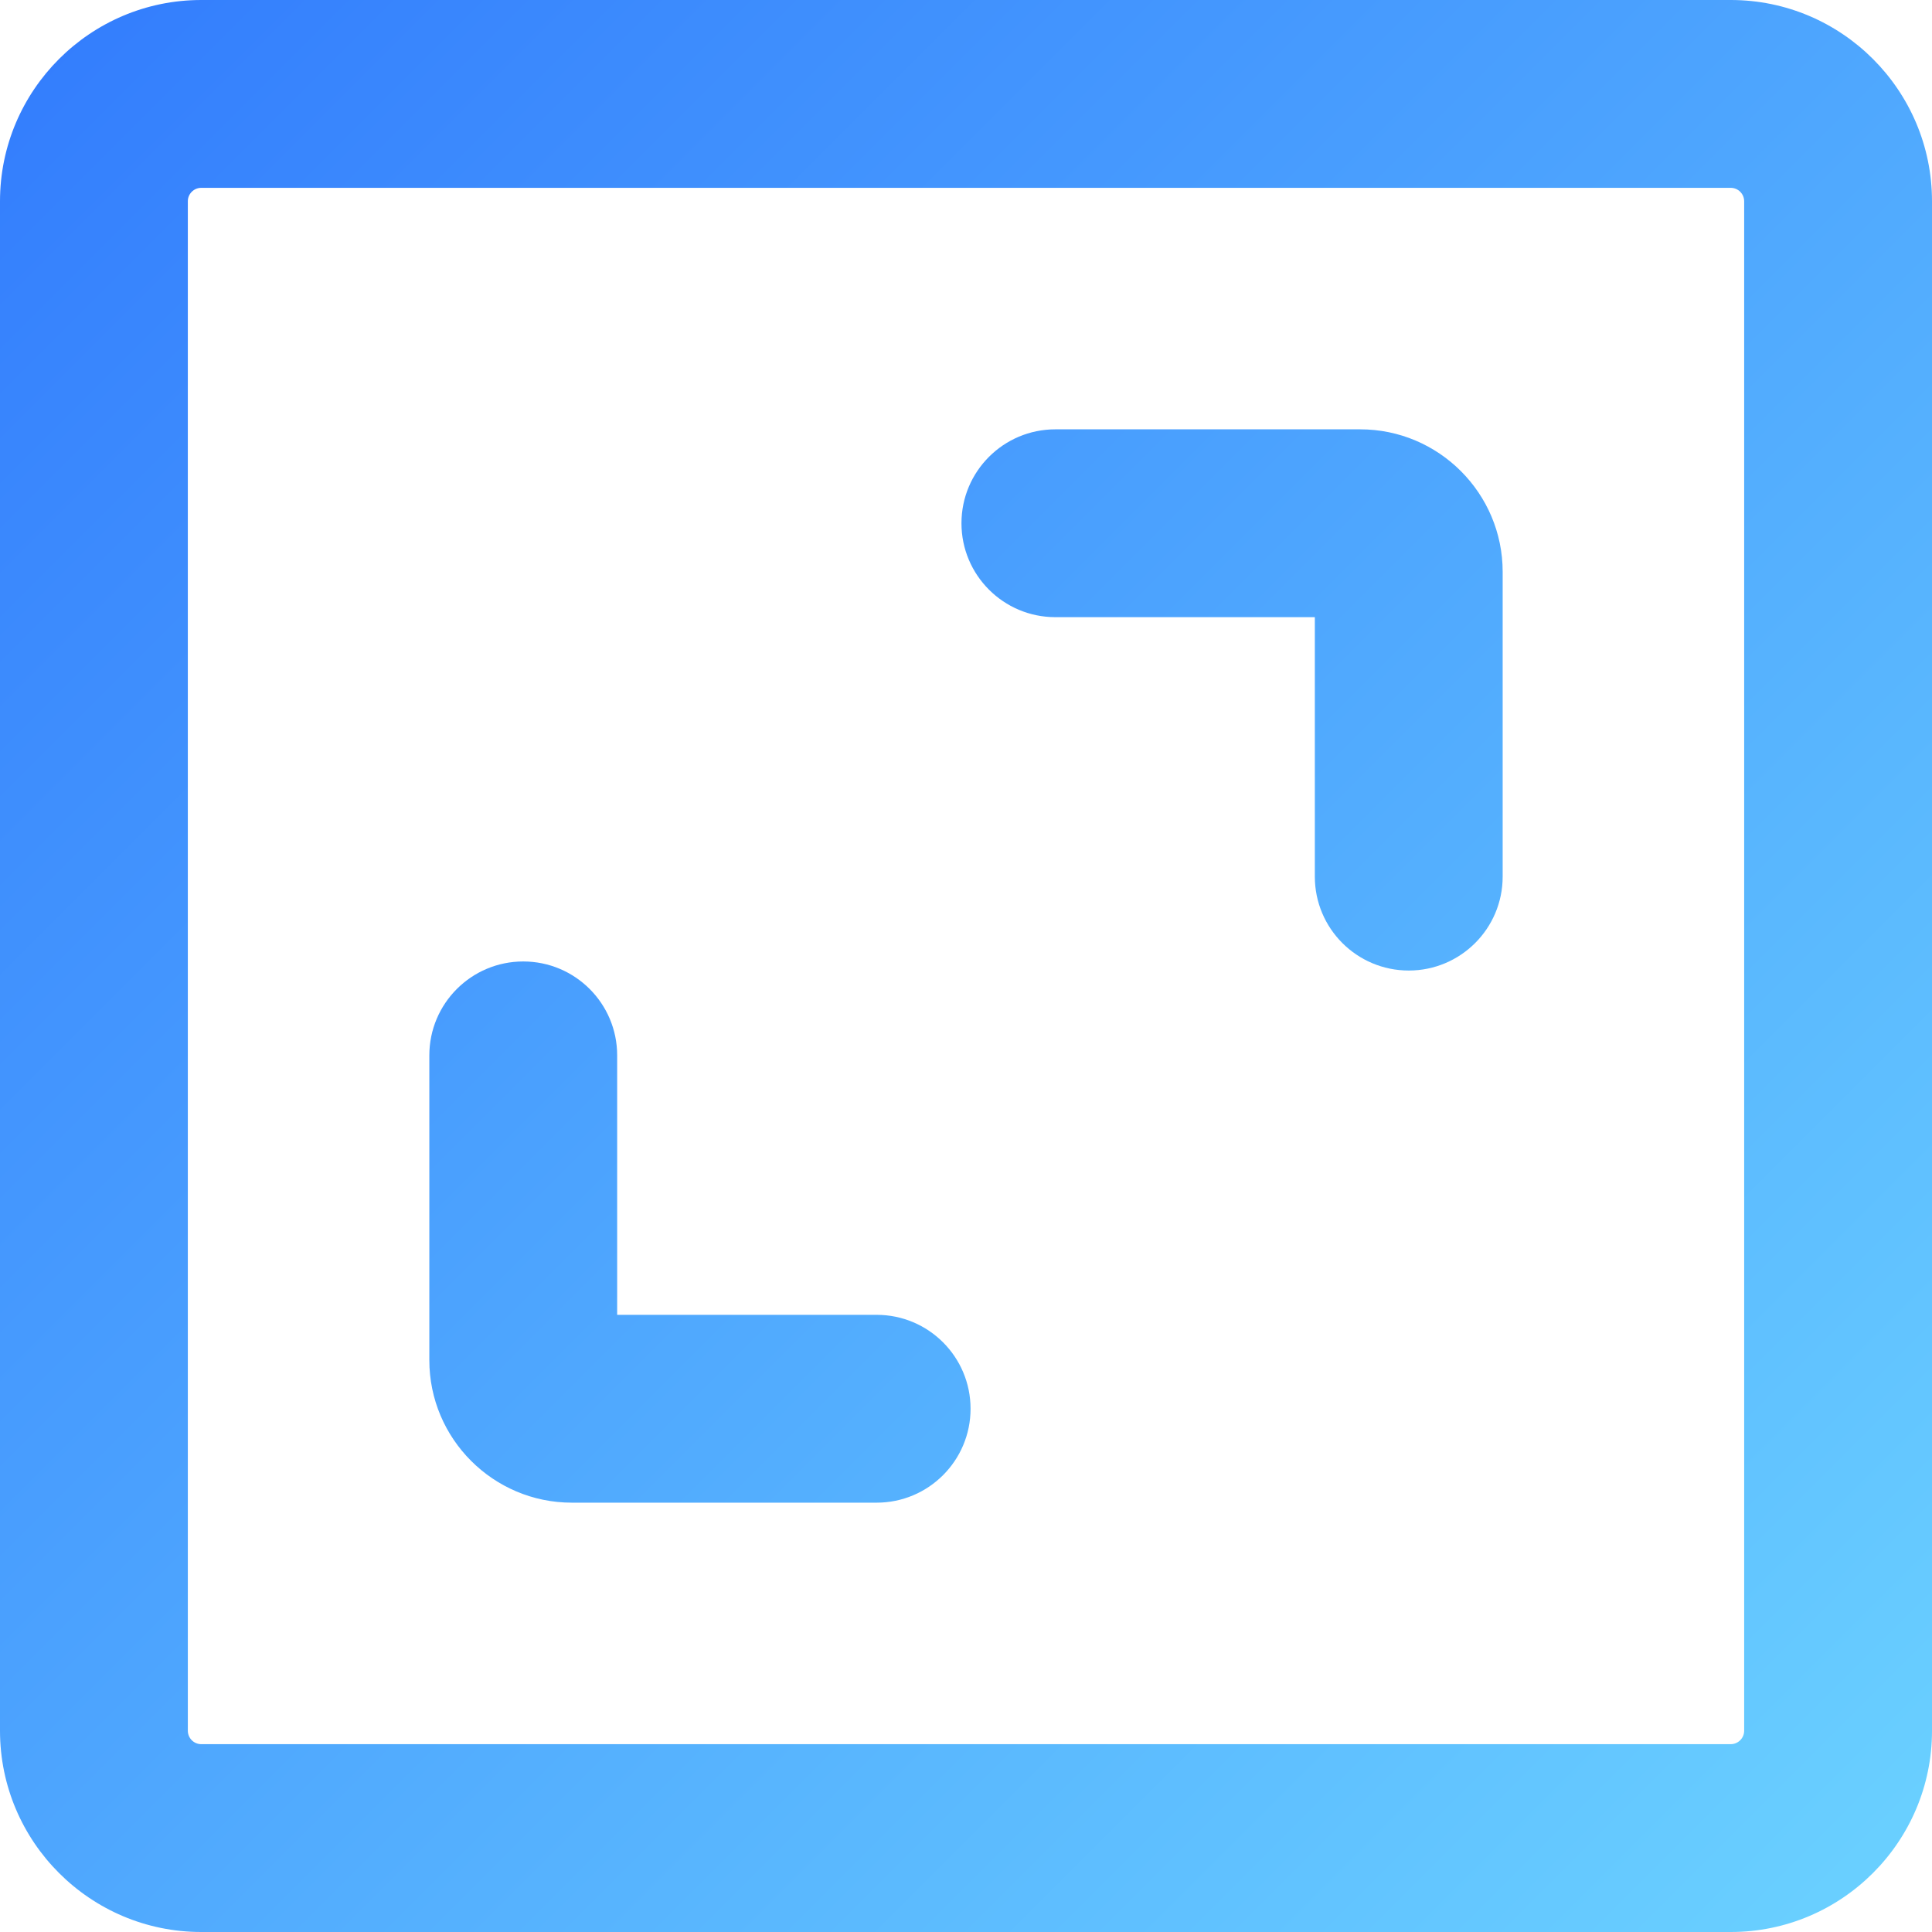
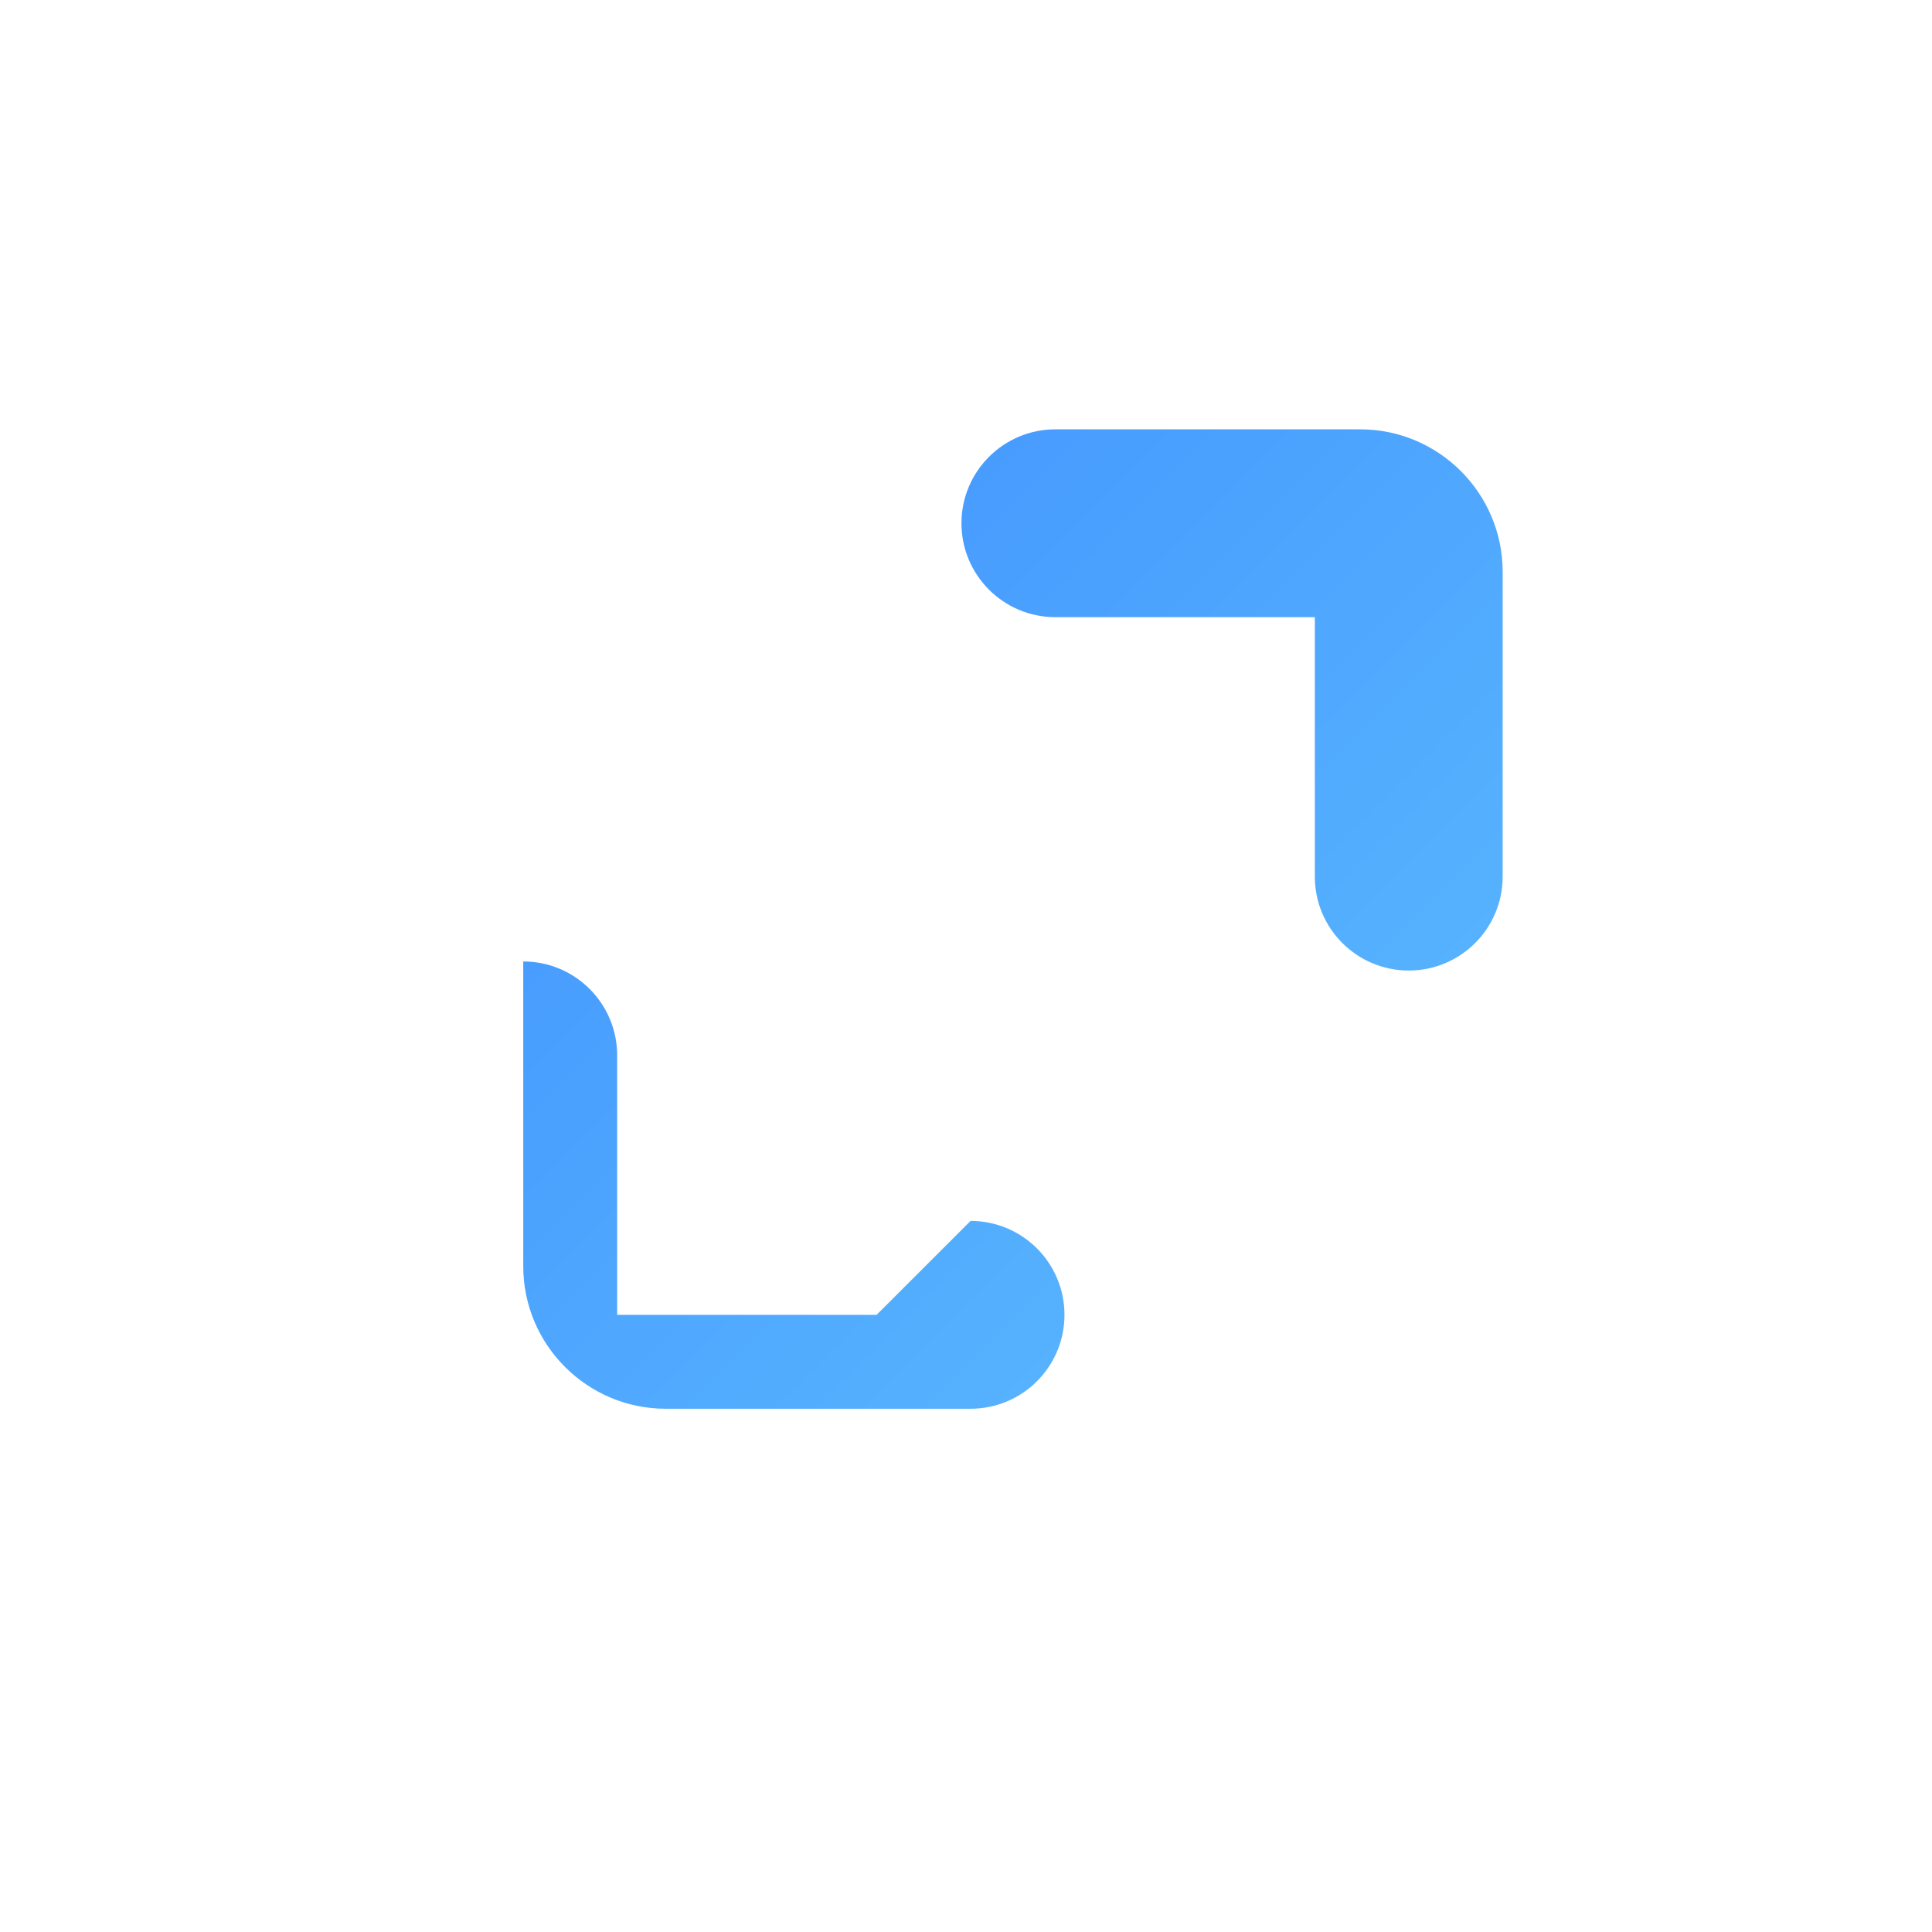
<svg xmlns="http://www.w3.org/2000/svg" xmlns:xlink="http://www.w3.org/1999/xlink" id="Layer_1" viewBox="0 0 72 72">
  <defs>
    <style>.cls-1{fill:url(#linear-gradient);}.cls-1,.cls-2,.cls-3{stroke-width:0px;}.cls-2{fill:url(#linear-gradient-2);}.cls-3{fill:url(#linear-gradient-3);}</style>
    <linearGradient id="linear-gradient" x1="1.101" y1="1.102" x2="71.873" y2="71.873" gradientUnits="userSpaceOnUse">
      <stop offset="0" stop-color="#337dfd" />
      <stop offset="1" stop-color="#6bd2ff" />
    </linearGradient>
    <linearGradient id="linear-gradient-2" x1="14.043" y1="-11.84" x2="84.815" y2="58.931" xlink:href="#linear-gradient" />
    <linearGradient id="linear-gradient-3" x1="-11.84" y1="14.043" x2="58.931" y2="84.815" xlink:href="#linear-gradient" />
  </defs>
-   <path class="cls-1" d="M64.5 0H7.5C3.364 0-0,3.365-0,7.5v57C-0,68.636,3.364,72,7.5,72h57c4.136,0,7.5-3.364,7.5-7.5V7.5C72,3.365,68.636 0,64.5 0ZM65,64.5c0,.275-.225.5-.5.5H7.5c-.276,0-.5-.225-.5-.5V7.5c0-.275.224-.5.5-.5h57c.275,0,.5.225.5.5v57Z" />
  <path class="cls-2" d="M50.689,16h-11.358c-1.933,0-3.5,1.567-3.5,3.5s1.567,3.5,3.5,3.5h9.669v9.669c0,1.933,1.567,3.5,3.5,3.5s3.5-1.567,3.5-3.5v-11.358c0-2.929-2.382-5.311-5.311-5.311Z" />
-   <path class="cls-3" d="M32.669,49h-9.669v-9.669c0-1.933-1.567-3.5-3.5-3.5s-3.5,1.567-3.5,3.5v11.358c0,2.929,2.382,5.311,5.311,5.311h11.359c1.933,0,3.5-1.567,3.5-3.5s-1.567-3.5-3.5-3.5Z" />
+   <path class="cls-3" d="M32.669,49h-9.669v-9.669c0-1.933-1.567-3.5-3.5-3.5v11.358c0,2.929,2.382,5.311,5.311,5.311h11.359c1.933,0,3.5-1.567,3.5-3.5s-1.567-3.5-3.5-3.5Z" />
</svg>